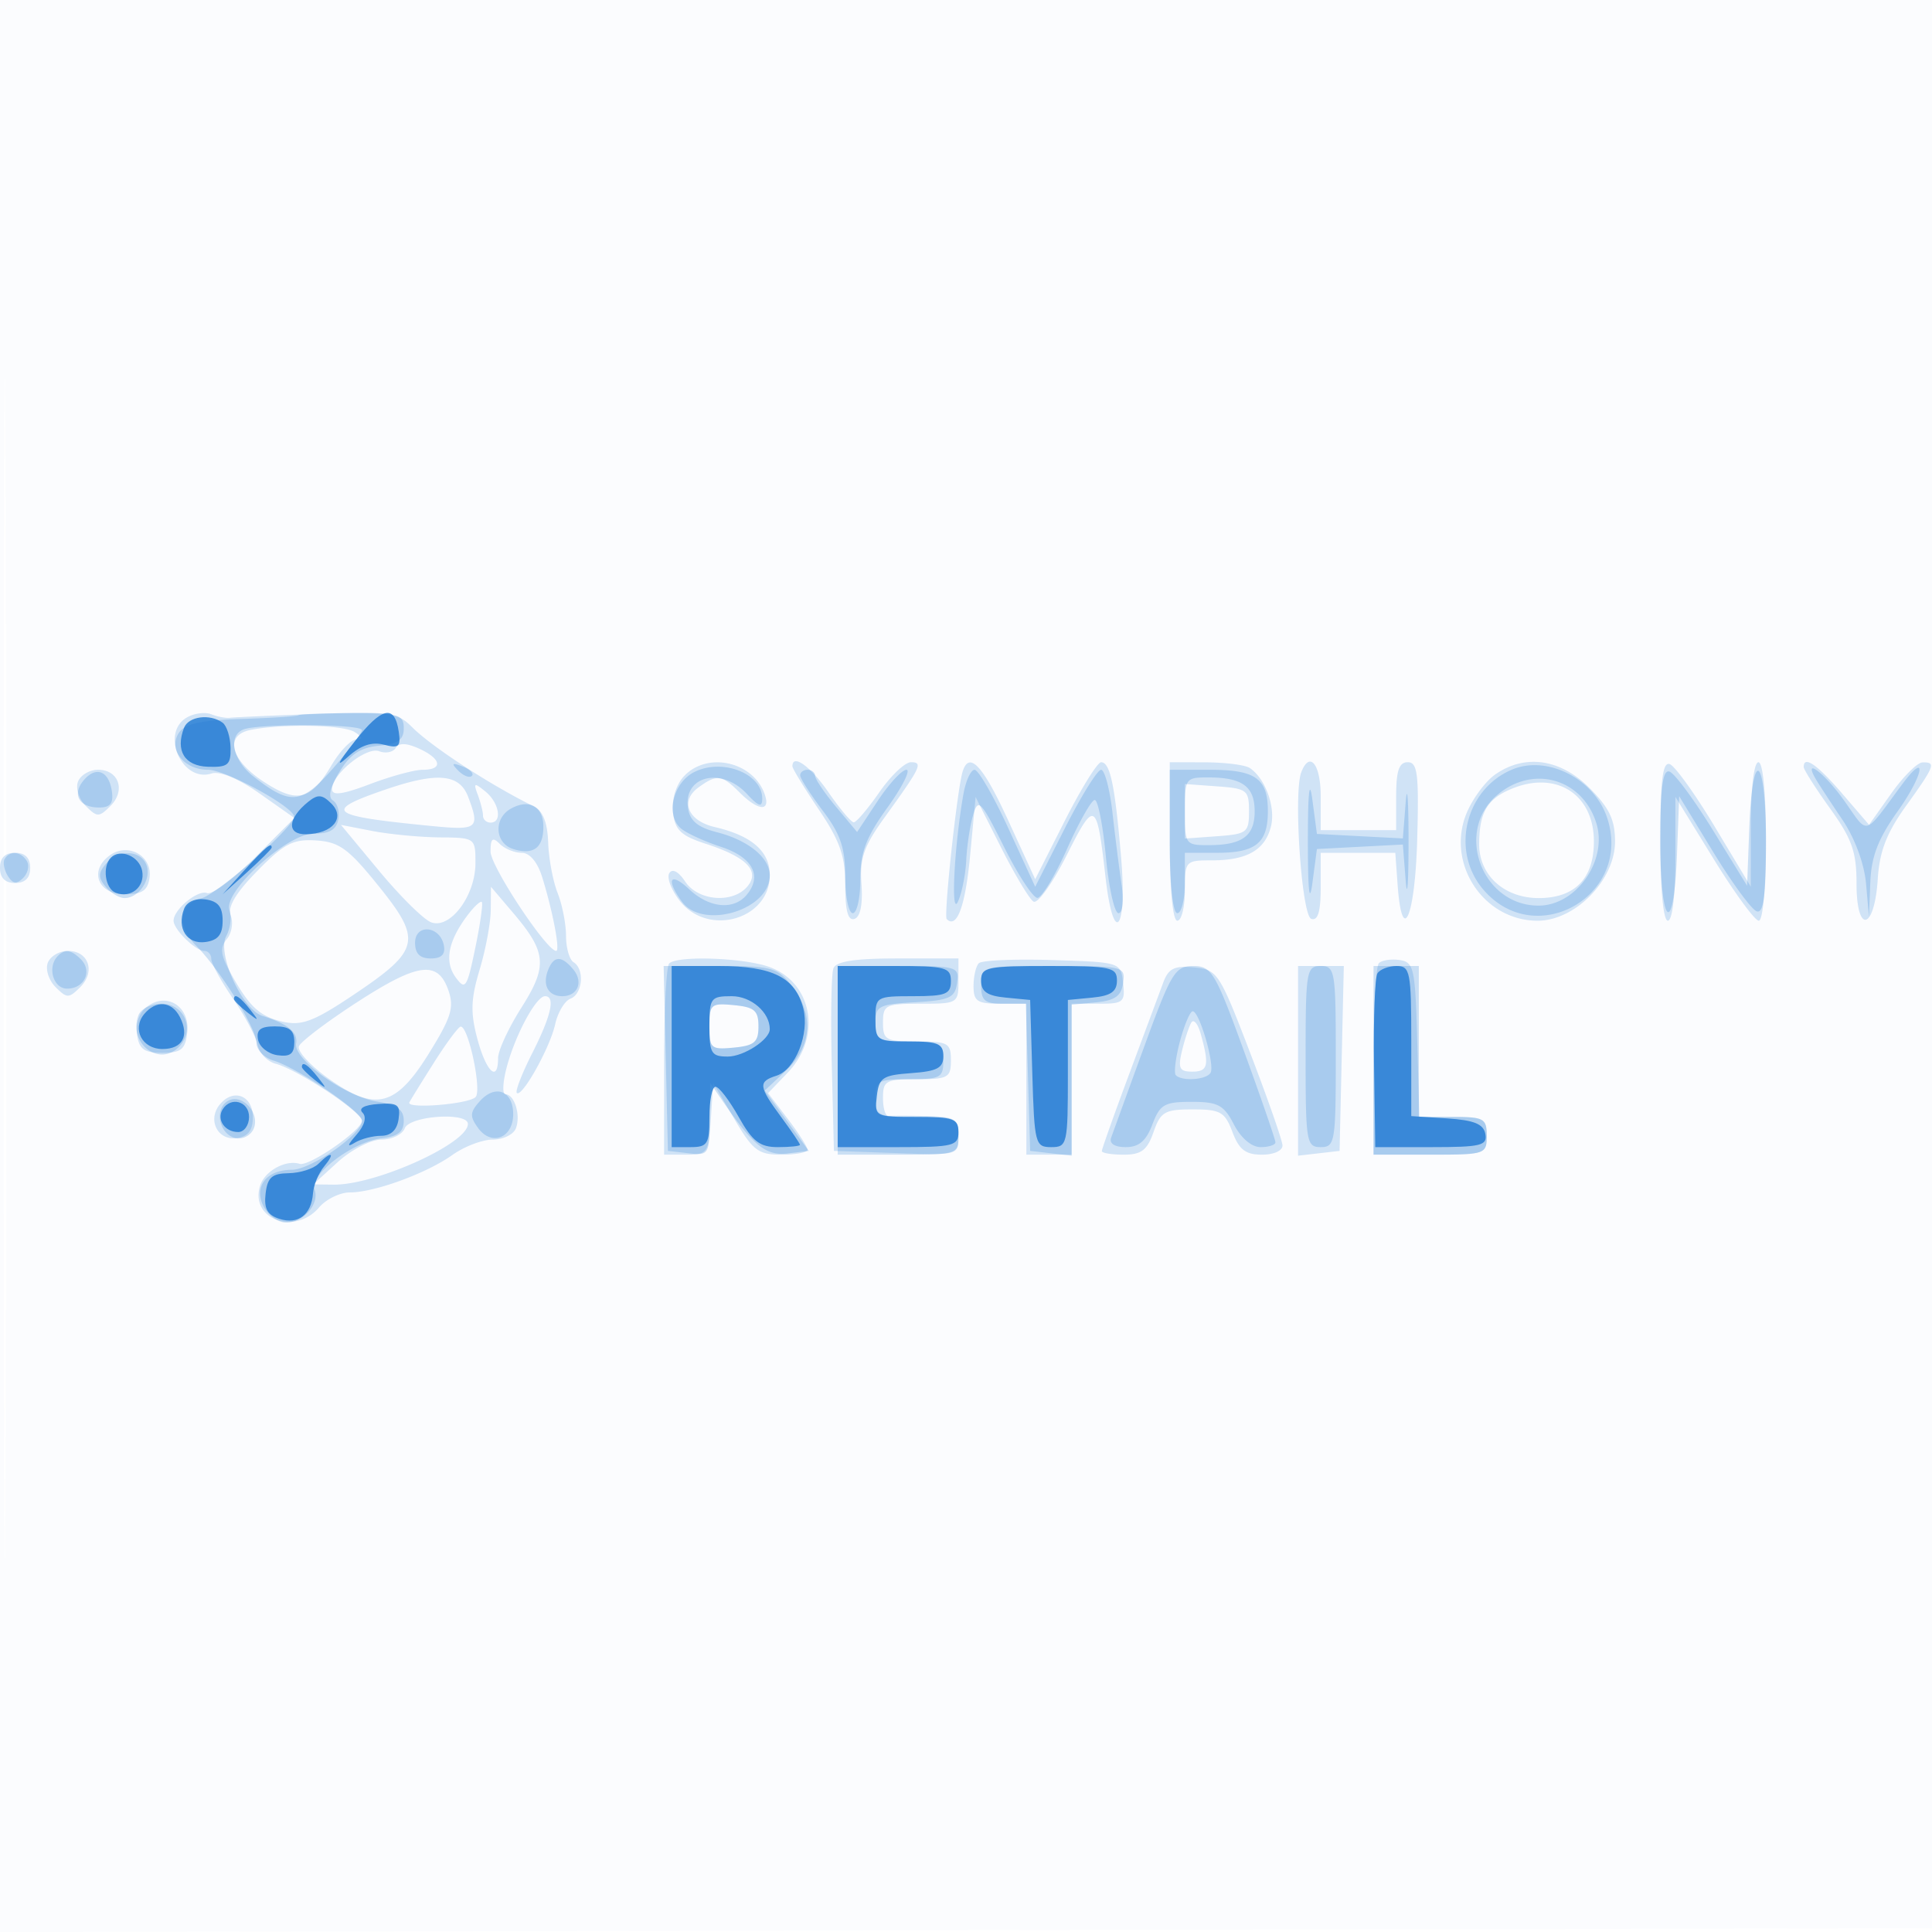
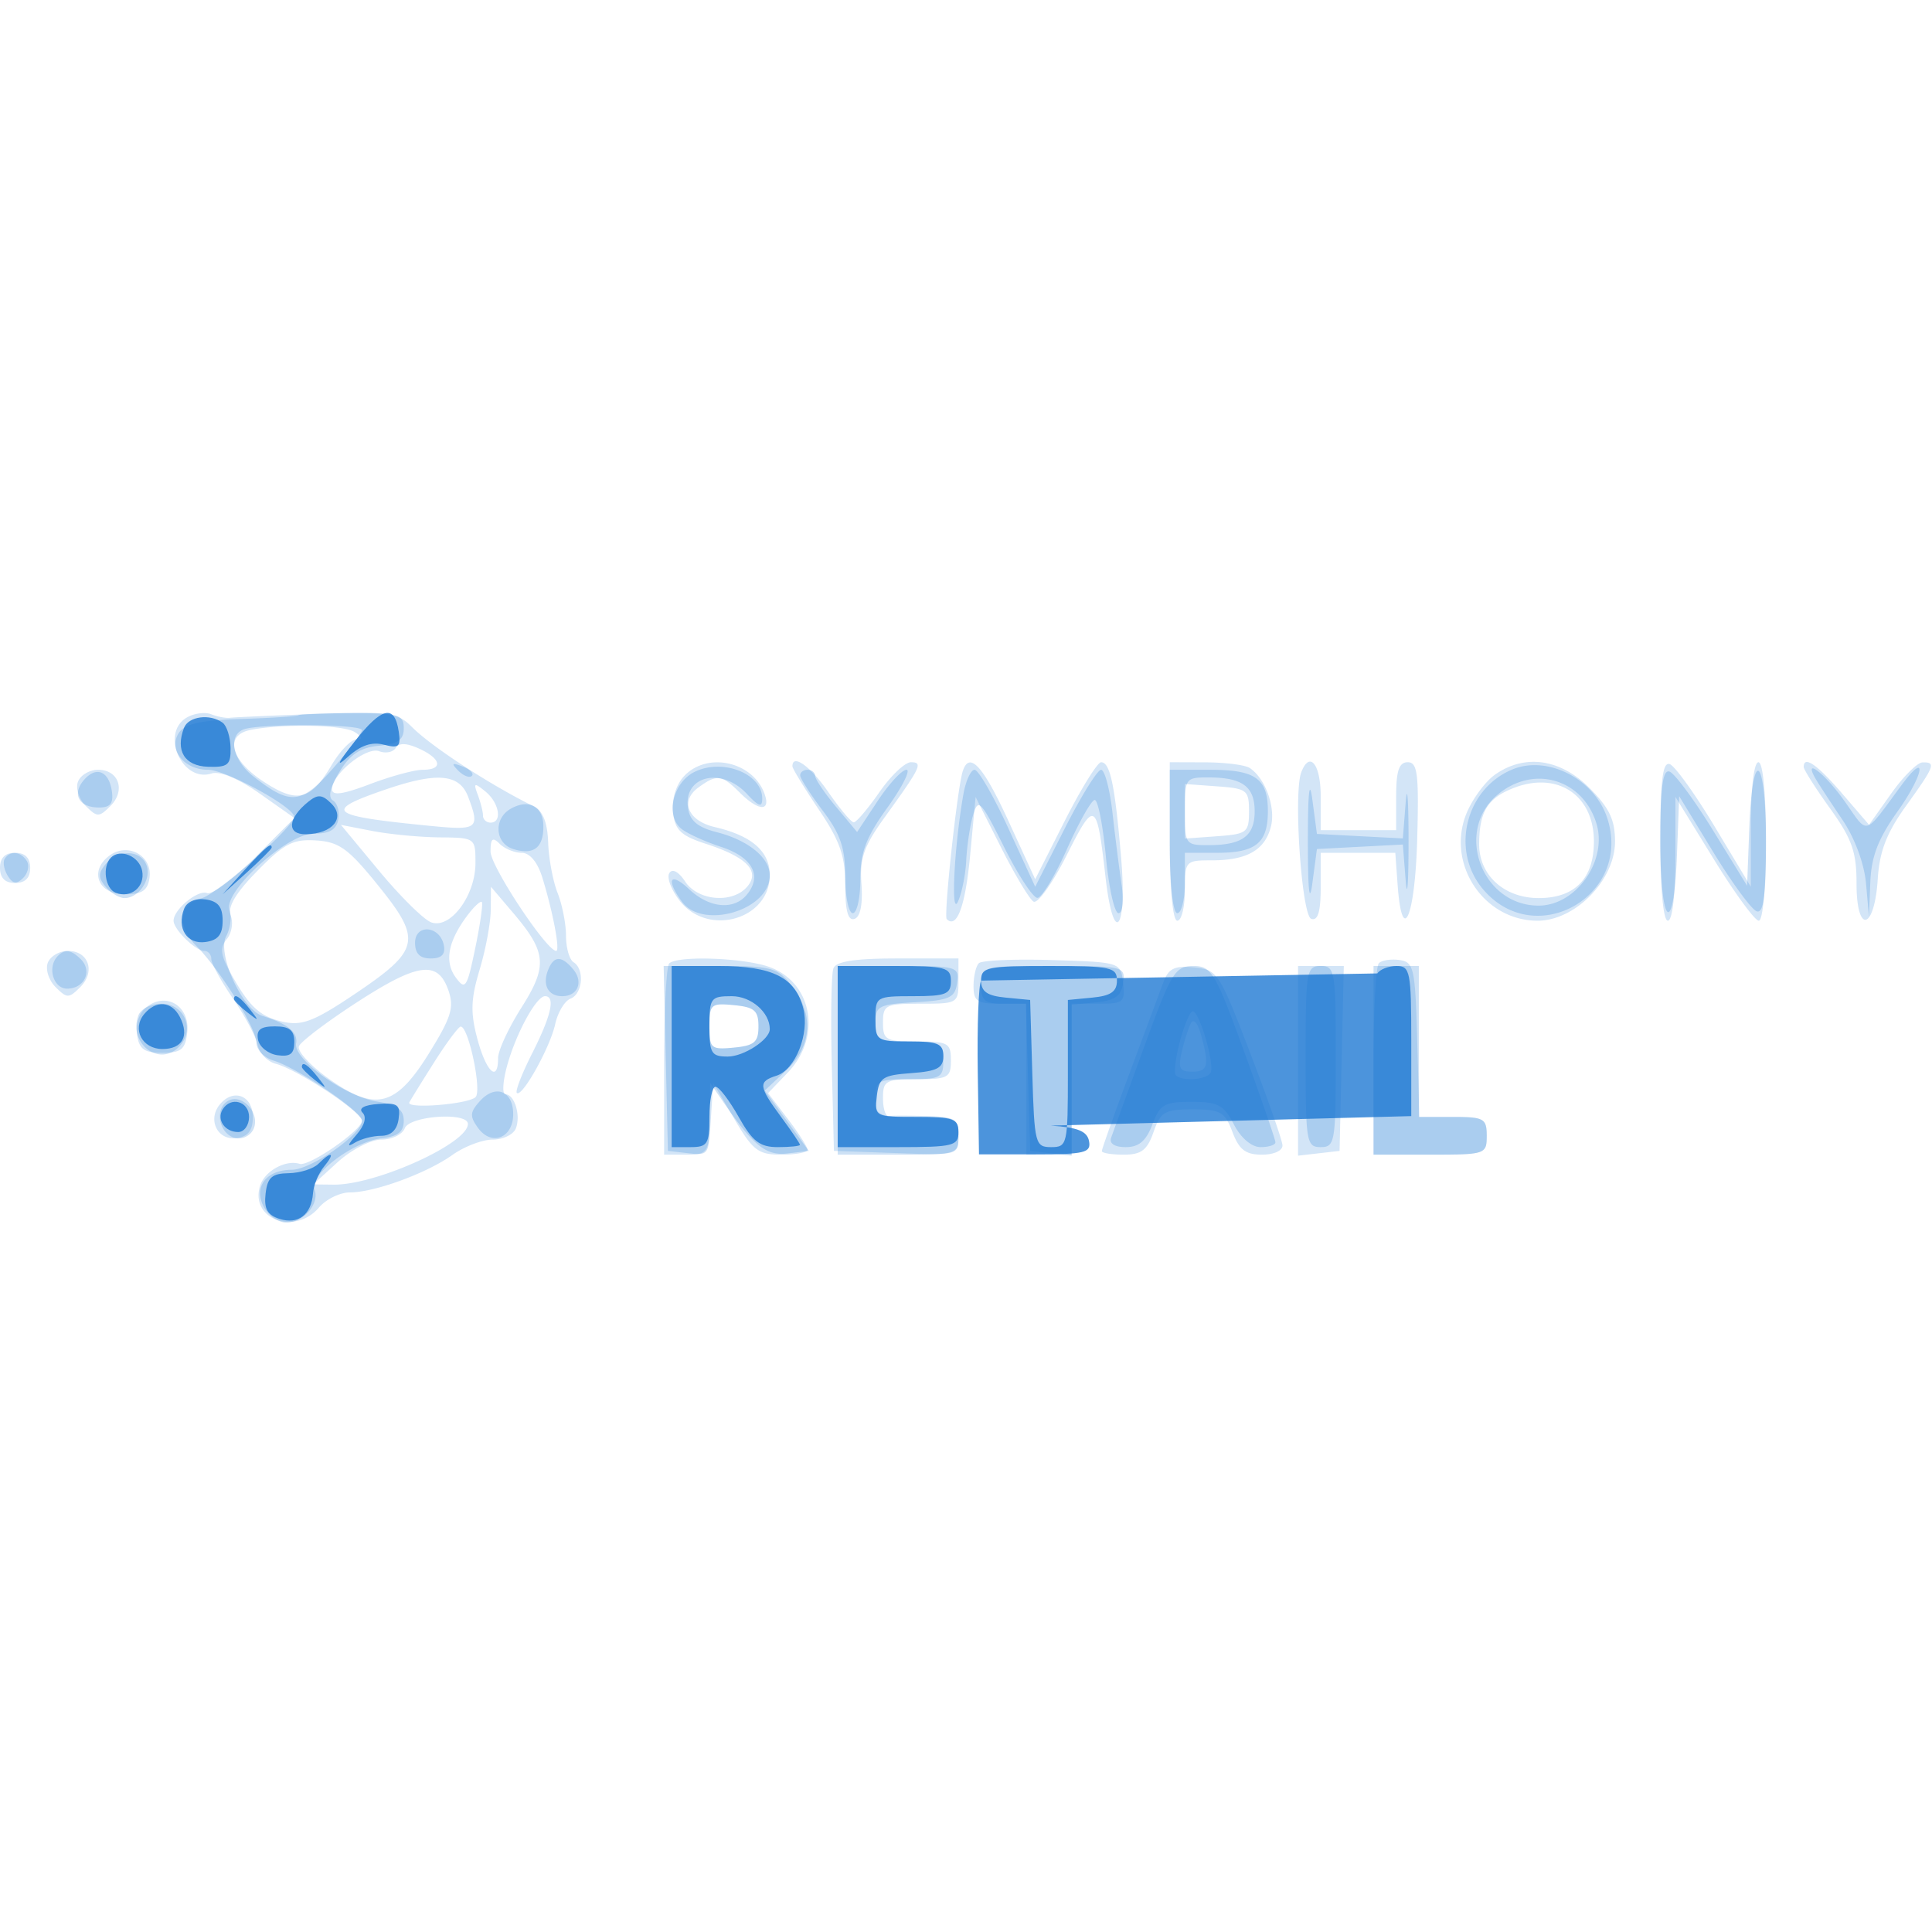
<svg xmlns="http://www.w3.org/2000/svg" width="256" height="256">
-   <path fill-opacity=".016" d="M0 128.004v128.004l128.25-.254 128.25-.254.254-127.75L257.008 0H0v128.004m.485.496c0 70.4.119 99.053.265 63.672.146-35.38.146-92.98 0-128C.604 29.153.485 58.1.485 128.5" fill="#1976D2" fill-rule="evenodd" />
  <path fill-opacity=".191" d="M24.75 95.077c-3.538 2.068-.634 8.656 3.269 7.417 1.125-.357 3.546.65 6.4 2.662l4.592 3.237-5.194 5.2c-2.857 2.859-5.726 4.995-6.377 4.746C26.207 117.866 23 120.51 23 122c0 1.146 2.905 4 4.071 4 .511 0 .929.481.929 1.07 0 .588 1.296 2.953 2.879 5.255 1.584 2.302 3.049 5.063 3.256 6.136.206 1.073 1.289 2.196 2.405 2.495 2.937.787 11.382 6.367 11.417 7.544.036 1.234-7.002 6.108-8.255 5.715-1.85-.578-4.619.947-5.233 2.884-1.408 4.435 4.579 6.661 7.799 2.901.942-1.1 2.785-2 4.096-2 3.256 0 10.164-2.528 13.606-4.979 1.562-1.112 3.959-2.021 5.327-2.021 1.369 0 2.748-.675 3.065-1.5.663-1.729-.192-4.5-1.388-4.5-.447 0-.352-1.687.212-3.75 1.17-4.286 3.87-9.25 5.03-9.25 1.405 0 .832 2.567-1.682 7.531-1.356 2.679-2.28 5.056-2.054 5.283.673.672 4.402-6 5.081-9.091.345-1.572 1.26-3.101 2.033-3.398 1.616-.62 1.892-3.906.406-4.825-.55-.34-1-1.912-1-3.494 0-1.582-.503-4.143-1.117-5.691-.615-1.548-1.178-4.566-1.25-6.706-.09-2.619-.705-4.173-1.883-4.75-5.721-2.807-13.518-7.88-16.137-10.501-1.973-1.973-2.968-2.112-12.627-1.76-5.767.209-10.936.439-11.486.51-.55.072-1.675-.136-2.5-.462s-2.288-.132-3.25.431m8.5 1.629c-3.527.679-2.768 3.923 1.593 6.809 4.522 2.992 6.316 2.576 9.077-2.104 1.107-1.876 2.59-3.418 3.296-3.426.901-.011.836-.305-.216-.985-1.486-.96-9.412-1.13-13.75-.294m19.185 2.4c-.351.567-1.337.762-2.192.434-1.695-.651-6.243 3.02-6.243 5.038 0 .883 1.412.693 5.011-.674 2.756-1.047 5.906-1.904 7-1.904 2.74 0 2.494-1.449-.475-2.802-1.674-.762-2.669-.792-3.101-.092m38.145 3.806c-1.023 1.13-1.597 3.071-1.405 4.75.266 2.319 1.056 3.075 4.325 4.137 5.44 1.766 7.241 3.603 5.542 5.651-1.912 2.303-6.533 1.949-8.248-.633-.888-1.337-1.705-1.771-2.108-1.118-.362.586.268 2.244 1.4 3.683 3.765 4.786 11.914 2.45 11.914-3.416 0-3.156-2.378-5.235-7.293-6.377-3.55-.825-4.637-3.436-2.178-5.234 2.456-1.796 3.107-1.719 5.471.645 2.467 2.467 4.143 2.593 3.329.25-1.521-4.374-7.692-5.717-10.749-2.338m14.42-1.373c0 .297 1.575 2.879 3.5 5.737 2.804 4.163 3.5 6.162 3.5 10.044 0 3.38.371 4.723 1.225 4.438.775-.258 1.114-1.945.923-4.594-.249-3.446.301-5.023 3.116-8.925 4.779-6.627 5.07-7.239 3.431-7.239-.783 0-2.67 1.8-4.195 4-1.525 2.2-3.048 3.983-3.386 3.962-.338-.021-1.847-1.821-3.354-4-2.37-3.426-4.76-5.144-4.76-3.423m22.551.711c-.72 2.332-2.528 19.107-2.105 19.53 1.348 1.347 2.472-1.724 3.106-8.486l.72-7.693 3.341 6.626c1.837 3.644 3.786 6.902 4.331 7.238.544.337 2.52-2.423 4.39-6.133 3.747-7.432 3.995-7.292 5.156 2.918 1.058 9.306 2.883 7.104 2.071-2.5-.819-9.7-1.455-12.75-2.657-12.75-.484 0-2.647 3.487-4.808 7.75l-3.927 7.75-3.559-7.75c-3.376-7.35-5.194-9.301-6.059-6.5M155 111.5c0 6.333.397 10.5 1 10.5.55 0 1-1.8 1-4 0-3.919.072-4 3.566-4 4.675 0 7.058-1.366 7.843-4.494.64-2.551-.742-6.361-2.809-7.741-.605-.404-3.237-.741-5.85-.75L155 101v10.5m17.427-9.171c-1.058 2.757.049 19.002 1.323 19.424.878.291 1.25-.949 1.25-4.17V113h9.885l.308 4.25c.596 8.249 2.306 4.293 2.592-6 .241-8.672.049-10.25-1.25-10.25-1.153 0-1.535 1.121-1.535 4.5v4.5h-10v-4.5c0-4.258-1.463-6.062-2.573-3.171m25.69.302c-1.281.897-2.978 3.185-3.772 5.085-2.787 6.671 2.218 14.284 9.39 14.284 4.994 0 10.265-5.392 10.265-10.5 0-2.875-.759-4.459-3.4-7.1-3.864-3.864-8.545-4.528-12.483-1.769M220 111.417c0 6.389.396 10.583 1 10.583.585 0 1-3.403 1-8.208v-8.208l5.051 8.208c2.779 4.514 5.479 8.208 6 8.208.538 0 .949-4.546.949-10.5 0-6.333-.397-10.5-1-10.5-.586 0-1.001 3.419-1.003 8.25l-.003 8.25-4.757-7.92c-2.616-4.356-5.315-8.106-5.997-8.333-.935-.312-1.24 2.192-1.24 10.17m19-9.786c0 .346 1.575 2.822 3.5 5.502 2.902 4.039 3.5 5.74 3.5 9.953 0 6.747 2.375 6.213 2.814-.633.235-3.662 1.177-6.094 3.75-9.675 3.809-5.301 3.993-5.788 2.186-5.757-.687.012-2.564 1.878-4.17 4.147l-2.92 4.124-3.58-4.161c-3.303-3.84-5.08-5.064-5.08-3.5m-228.668 1.947c-.333.867.131 2.314 1.031 3.214 1.516 1.515 1.758 1.515 3.274 0C16.681 104.747 15.743 102 13 102c-1.135 0-2.335.71-2.668 1.578M51 104.644c-8.308 2.859-7.516 3.468 6.25 4.812 6.062.592 6.38.332 4.775-3.891-1.157-3.042-4.137-3.291-11.025-.921m149.234-.1c-3.197 1.344-4.234 3.144-4.234 7.349 0 4.095 3.341 7.107 7.884 7.107 4.795 0 7.316-2.585 7.316-7.5 0-6.275-5.017-9.458-10.966-6.956m-136.921.788c.378 1.007.687 2.245.687 2.75 0 .505.45.918 1 .918 1.595 0 1.157-2.627-.687-4.128-1.485-1.208-1.605-1.153-1 .46M157 107.5v3.615l4.25-.308c3.987-.288 4.25-.492 4.25-3.307s-.263-3.019-4.25-3.307l-4.25-.308v3.615m-106.764 7.901c2.782 3.354 5.875 6.416 6.874 6.803 2.521.977 5.89-3.507 5.89-7.839 0-3.342-.033-3.365-4.75-3.409-2.612-.024-6.623-.406-8.911-.849l-4.161-.806 5.058 6.1m-16.128-.011c-2.882 2.937-3.979 4.783-3.532 5.947.356.929.119 2.325-.527 3.104-.91 1.097-.828 2.05.368 4.237 2.571 4.703 3.976 6.03 7.116 6.719 2.48.545 4.116-.086 9.376-3.618 8.758-5.881 9.054-7.183 3.262-14.373-3.992-4.954-5.216-5.848-8.284-6.044-3.061-.196-4.226.408-7.779 4.028M65 112.843C65 114.779 72.42 126 73.7 126c.546 0-.439-5.195-1.849-9.75-.625-2.019-1.658-3.25-2.729-3.25-.947 0-2.262-.54-2.922-1.2-.933-.933-1.2-.702-1.2 1.043m-50.471.512c-2.765 2.022-1.561 5.145 1.985 5.145 2.308 0 3.057-.496 3.297-2.182.415-2.915-2.846-4.744-5.282-2.963M0 115c0 1.333.667 2 2 2s2-.667 2-2-.667-2-2-2-2 .667-2 2m65.027 5.591c-.015 1.7-.68 5.262-1.479 7.915-1.166 3.876-1.224 5.678-.293 9.159 1.175 4.39 2.745 5.838 2.745 2.531 0-.993 1.382-3.984 3.071-6.648 3.515-5.542 3.364-7.355-1.045-12.548l-2.972-3.5-.027 3.091m-3.132.757c-2.533 3.395-3.031 6.084-1.513 8.16 1.274 1.742 1.492 1.414 2.592-3.882.66-3.182 1.049-5.93.863-6.107-.185-.178-1.059.645-1.942 1.829m-55.563 6.23c-.333.867.131 2.314 1.031 3.214 1.516 1.515 1.758 1.515 3.274 0C12.681 128.747 11.743 126 9 126c-1.135 0-2.335.71-2.668 1.578m82.335.089c-.367.366-.667 6.216-.667 13V153h2.945c2.804 0 2.96-.228 3.25-4.75l.305-4.75 2.792 4.75c2.476 4.213 3.184 4.75 6.25 4.75 1.902 0 3.458-.295 3.458-.656 0-.36-1.175-2.196-2.611-4.079l-2.612-3.423 2.612-2.726c4.56-4.759 3.259-11.997-2.517-14.011-3.475-1.211-12.145-1.499-13.205-.438m21.767.644c-.277.721-.375 6.459-.219 12.75l.285 11.439 8.25.29c8.245.291 8.25.289 8.25-2.25 0-2.303-.396-2.551-4.25-2.658-2.338-.066-4.588-.066-5 0-.412.065-.75-1.007-.75-2.382 0-2.296.367-2.5 4.5-2.5s4.5-.204 4.5-2.5-.367-2.5-4.5-2.5-4.5-.204-4.5-2.5c0-2.333.333-2.5 5-2.5 4.889 0 5-.067 5-3v-3h-8.031c-5.703 0-8.178.38-8.535 1.311m19.268-.679c-.386.386-.702 1.751-.702 3.035 0 2 .5 2.333 3.5 2.333h3.5v20h6v-20h3.566c3.301 0 3.543-.205 3.25-2.75-.316-2.75-.317-2.75-9.364-3.035-4.977-.157-9.365.031-9.75.417m53.007-.008c-.39.39-.709 6.259-.709 13.043V153h7.5c7.333 0 7.5-.056 7.5-2.5 0-2.293-.369-2.5-4.465-2.5h-4.465l-.285-10.25c-.263-9.447-.445-10.273-2.326-10.542-1.123-.161-2.36.027-2.75.416m-135.428 5.195c-3.97 2.574-7.424 5.192-7.674 5.816-.251.624 1.464 2.513 3.811 4.198 6.292 4.519 8.996 3.868 13.401-3.228 2.982-4.805 3.387-6.119 2.588-8.4-1.397-3.989-4.026-3.639-12.126 1.614m106.859-2.632a20773.9 20773.9 0 0 1-4.499 12.086c-2.003 5.376-3.641 9.988-3.641 10.25 0 .263 1.306.477 2.902.477 2.326 0 3.11-.596 3.948-3 .935-2.682 1.485-3 5.185-3 3.68 0 4.264.332 5.271 3 .884 2.343 1.742 3 3.913 3 1.594 0 2.752-.534 2.714-1.25-.037-.687-1.964-6.2-4.284-12.25-4.075-10.63-4.325-11.011-7.434-11.313-2.599-.254-3.381.13-4.075 2M172 140.566v12.567l2.75-.317 2.75-.316.281-12.25.281-12.25H172v12.566m-152.457-7.221c-1.05.768-1.597 2.23-1.388 3.711.278 1.972.924 2.444 3.345 2.444 2.511 0 3.051-.437 3.31-2.683.393-3.398-2.637-5.396-5.267-3.472M94 136c0 2.925.209 3.107 3.25 2.813 2.716-.262 3.25-.723 3.25-2.813 0-2.09-.534-2.551-3.25-2.813-3.041-.294-3.25-.112-3.25 2.813m63.846-.49c-.313.545-.865 2.228-1.227 3.74-.552 2.309-.333 2.75 1.362 2.75 2.102 0 2.287-.82 1.127-4.99-.382-1.369-.949-2.044-1.262-1.5m-100.333 5.272c-1.643 2.595-3.116 4.973-3.272 5.285-.46.914 7.841.252 8.777-.7.854-.868-.949-9.395-1.975-9.335-.298.017-1.887 2.154-3.53 4.75m-28.372 5.548c-1.699 2.048-.305 4.836 2.236 4.473 1.514-.216 2.123-1.017 2.123-2.789 0-2.853-2.566-3.844-4.359-1.684m24.497 3.17c-.316.825-1.707 1.5-3.091 1.5-1.39 0-3.977 1.329-5.781 2.971l-3.266 2.97 2.715.03c5.575.06 17.785-5.459 17.785-8.039 0-1.615-7.725-1.09-8.362.568" fill="#1976D2" fill-rule="evenodd" />
  <path fill-opacity=".217" d="M39.577 94.765c-.151.146-3.557.371-7.569.5-5.542.179-7.546.635-8.343 1.901-1.383 2.196.743 4.834 3.896 4.834 2.344 0 11.349 4.902 11.407 6.21.059 1.307-10.146 10.283-12.315 10.834-2.951.749-3.256 3.654-.659 6.272 3.172 3.197 7.967 10.921 7.988 12.867.01.925 1.031 1.985 2.268 2.354 3.134.936 11.693 6.749 11.724 7.963.045 1.74-6.764 6.5-9.298 6.5-3.408 0-5.127 2.288-3.71 4.936.607 1.135 1.933 2.064 2.947 2.064 2.331 0 4.483-2.527 3.758-4.414-.728-1.899 5.098-6.319 8.903-6.753 2.139-.243 2.926-.866 2.926-2.316 0-1.499-.872-2.125-3.573-2.564-4.254-.691-11.065-5.596-10.691-7.7.261-1.472-1.14-2.619-4.441-3.632-2.685-.824-6.071-8.236-4.826-10.563.563-1.052.761-2.599.439-3.437-.923-2.407 7.691-10.229 11.199-10.169 2.001.034 2.949-.506 3.214-1.832.207-1.034-.104-2.177-.69-2.539-.705-.436-.418-1.724.846-3.802 1.418-2.333 2.764-3.226 5.217-3.461 2.533-.244 3.306-.785 3.306-2.318 0-1.805-.667-2-6.825-2-3.753 0-6.947.119-7.098.265m-7.327 1.897c-2.092.844-1.4 4.075 1.332 6.224 4.905 3.858 6.337 3.718 10.505-1.028 2.105-2.397 3.847-4.696 3.87-5.108.047-.823-13.695-.899-15.707-.088m28.483 5.462c.679.684 1.486.991 1.793.683.308-.308-.247-.867-1.233-1.243-1.425-.542-1.54-.428-.56.56m31.267.171c-2.844 1.424-3.85 5.754-1.743 7.503.747.62 3.126 1.707 5.287 2.415 4.16 1.363 5.492 3.833 3.416 6.335-1.737 2.093-4.975 1.787-7.646-.722-2.524-2.372-3.13-1.325-.956 1.65C93.116 123.246 102 120.594 102 116c0-2.338-2.841-4.661-7-5.724-2.567-.656-3.59-1.515-3.837-3.222-.619-4.264 4.436-5.474 7.798-1.865 1.586 1.702 2.039 1.84 2.039.622 0-3.317-5.278-5.379-9-3.516m108.388-.336c-6.203 2.569-8.209 10.723-3.899 15.846 6.935 8.241 19.861.845 16.471-9.426-1.711-5.185-7.911-8.351-12.572-6.42m-189.324 1.464c-1.552 1.87-.567 3.577 2.065 3.577 1.495 0 1.928-.557 1.691-2.172-.4-2.713-2.132-3.362-3.756-1.405m94.964-.673c.015.412 1.365 2.518 3 4.678 2.342 3.096 2.972 4.95 2.972 8.75 0 2.652.45 4.822 1 4.822s1-2.024 1-4.498c0-3.568.743-5.531 3.594-9.5 1.976-2.751 3.108-5.002 2.514-5.002-.594 0-2.308 1.856-3.809 4.124l-2.729 4.124-2.785-3.336c-1.532-1.835-2.785-3.691-2.785-4.124 0-.434-.45-.788-1-.788s-.987.338-.972.75m21.623 2.5c-1.207 6.87-1.692 16.285-.733 14.25.518-1.1 1.018-3.575 1.111-5.5.094-1.925.502-4.625.908-6 .676-2.294 1.014-1.945 4.114 4.25 1.858 3.713 3.844 6.738 4.414 6.723.569-.015 2.336-2.94 3.927-6.5 1.59-3.56 3.239-6.473 3.664-6.473.425 0 1.09 3.375 1.476 7.5.387 4.125 1.14 7.5 1.673 7.5.554 0 .731-1.609.412-3.75-.307-2.062-.849-6.338-1.203-9.5-.354-3.162-1.037-5.75-1.517-5.75s-2.64 3.487-4.801 7.75l-3.927 7.75-3.559-7.75c-1.958-4.263-3.971-7.75-4.473-7.75-.503 0-1.171 1.463-1.486 3.25M155 111.5c0 5.667.404 9.5 1 9.5.55 0 1-1.8 1-4v-4h4.3c5.103 0 6.7-1.311 6.7-5.5 0-4.35-1.61-5.5-7.7-5.5H155v9.5m18.3 0c0 6.554.207 8.449.6 5.5l.6-4.5 5.693-.298 5.693-.298.377 4.798c.207 2.639.377.298.377-5.202s-.17-7.841-.377-5.202l-.377 4.798-5.693-.298-5.693-.298-.6-4.5c-.393-2.949-.6-1.054-.6 5.5m46.7-.083c0 11.49 1.788 12.975 2.208 1.833l.292-7.75 4.528 7.426c2.491 4.084 5.078 7.609 5.75 7.833.906.302 1.222-2.072 1.222-9.176 0-11.452-1.786-12.99-2.208-1.9l-.292 7.682-4.531-7.36c-2.493-4.047-5.08-7.542-5.75-7.765-.902-.301-1.219 2.086-1.219 9.177m20.611-8.167c.401.688 1.973 3.088 3.494 5.335 1.661 2.454 2.92 5.847 3.155 8.5l.391 4.415.174-4.574c.132-3.438 1.036-5.785 3.642-9.45 3.486-4.904 3.973-8.14.522-3.474-5.119 6.921-4.356 6.704-7.576 2.156-2.624-3.707-5.592-5.977-3.802-2.908M157 107.5c0 4.413.063 4.5 3.25 4.485 4.383-.021 6-1.23 6-4.485 0-3.255-1.617-4.464-6-4.485-3.187-.015-3.25.072-3.25 4.485m41.356-2.13c-5.649 4.859-1.968 14.63 5.511 14.63 5.009 0 9.212-6.026 7.645-10.962-1.875-5.906-8.429-7.734-13.156-3.668M67.69 107.154c-2.314 1.295-2.129 4.572.301 5.343 2.675.849 4.009-.132 4.009-2.949 0-2.704-1.885-3.751-4.31-2.394M.625 113.798c-.271.439-.091 1.447.399 2.241.675 1.092 1.175 1.162 2.047.29.635-.635.852-1.644.483-2.242-.79-1.278-2.23-1.42-2.929-.289M14 114.5c-.993 1.197-.993 1.803 0 3 .685.825 1.81 1.5 2.5 1.5 1.915 0 3.611-2.548 2.91-4.373-.782-2.04-3.765-2.109-5.41-.127m41 10.427c0 1.431.642 2.073 2.073 2.073s1.97-.539 1.739-1.739c-.502-2.606-3.812-2.897-3.812-.334m-47.333 1.74C6.224 128.11 7.042 131 8.893 131c2.286 0 3.383-2.324 1.829-3.878-1.284-1.284-2.104-1.406-3.055-.455m64.937 1.923c-.751 1.957.057 3.41 1.896 3.41 2.058 0 2.838-1.888 1.464-3.544-1.565-1.885-2.601-1.843-3.36.134m15.615 11.66.281 12.25 2.75.316c2.657.306 2.752.154 2.802-4.5l.053-4.816 1.697 2.467c4.034 5.863 5.715 7.213 8.556 6.871l2.809-.338-2.915-4-2.915-4 2.831-2.651c3.435-3.216 3.722-7.448.759-11.214-1.908-2.426-2.664-2.635-9.53-2.635h-7.459l.281 12.25m22.781.25V153h8c7.867 0 8-.042 8-2.5 0-2.364-.3-2.5-5.5-2.5s-5.5-.136-5.5-2.5c0-2.296.367-2.5 4.5-2.5s4.5-.204 4.5-2.5-.367-2.5-4.5-2.5c-4.108 0-4.5-.213-4.5-2.448 0-2.248.429-2.472 5.25-2.75 4.574-.263 5.291-.592 5.57-2.552.308-2.174.046-2.25-7.75-2.25H111v12.5m19-10c0 2.104.469 2.5 2.964 2.5h2.964l.286 9.75.286 9.75 2.75.316 2.75.317v-20.006l3.25-.314c2.491-.24 3.325-.838 3.57-2.563.312-2.199.102-2.25-9.25-2.25-9.541 0-9.57.007-9.57 2.5m21.588 8.256a4676.573 4676.573 0 0 0-4.357 11.994c-.276.775.462 1.25 1.943 1.25 1.735 0 2.697-.82 3.52-3 1.002-2.655 1.599-3 5.193-3 3.501 0 4.276.414 5.613 3 .929 1.796 2.343 3 3.526 3 1.086 0 1.974-.288 1.974-.639 0-.351-1.861-5.751-4.136-12-3.835-10.534-4.326-11.361-6.75-11.355-2.413.005-2.916.834-6.526 10.75M173 140c0 11.333.111 12 2 12s2-.667 2-12-.111-12-2-12-2 .667-2 12m9 .5V153h7.5c7.333 0 7.5-.056 7.5-2.5 0-2.296-.367-2.5-4.5-2.5H188v-20h-6v12.5m-163.638-6c-1.41 3.672 2.651 6.916 5.318 4.248 2.223-2.223.826-5.748-2.279-5.748-1.355 0-2.723.675-3.039 1.5M94 136c0 2.925.209 3.107 3.25 2.813 2.716-.262 3.25-.723 3.25-2.813 0-2.09-.534-2.551-3.25-2.813-3.041-.294-3.25-.112-3.25 2.813m62.351 1.978c-.584 2.188-.827 4.213-.54 4.5.826.825 4.018.607 4.587-.313.614-.994-1.458-8.165-2.359-8.165-.344 0-1.104 1.79-1.688 3.978m-92.749 7.909c-1.347 1.489-1.383 2.03-.239 3.595 1.782 2.436 4.637 1.301 4.637-1.844 0-3.09-2.342-4.022-4.398-1.751m-33.45.019c-1.818 1.124-1.055 4.489 1.113 4.906.957.185 2.026-.407 2.375-1.316.818-2.132-1.683-4.706-3.488-3.59" fill="#1976D2" fill-rule="evenodd" />
-   <path fill-opacity=".774" d="M47.01 98.228c-2.29 2.912-2.58 3.567-.908 2.057 1.691-1.527 3.169-2.027 4.763-1.61 1.977.517 2.262.271 1.973-1.707-.539-3.687-2.223-3.323-5.828 1.26m-22.626-1.786c-1.168 3.043.073 5.056 3.179 5.158 2.641.087 3.03-.239 2.987-2.5-.028-1.43-.5-2.931-1.05-3.335-1.673-1.229-4.53-.851-5.116.677m16.46 9.798c-2.749 2.213-2.89 4.355-.284 4.305 3.508-.067 5.243-2.17 3.352-4.062-1.223-1.222-1.795-1.267-3.068-.243m-8.407 9.01L29.5 118.5l3.25-2.937c1.788-1.615 3.25-3.078 3.25-3.25 0-.773-.825-.092-3.563 2.937m-17.736-1.618c-1.182 1.182-.779 4.124.64 4.668 2.015.774 3.903-.796 3.496-2.908-.371-1.926-2.895-3-4.136-1.76m9.688 6.798c-.996 2.595.399 4.739 2.857 4.39 1.652-.235 2.254-.987 2.254-2.82 0-1.833-.602-2.585-2.254-2.82-1.353-.192-2.496.308-2.857 1.25M89 140v12h2.5c2.25 0 2.5-.4 2.5-4 0-2.2.367-4 .816-4 .449 0 1.827 1.8 3.064 4 1.825 3.248 2.8 4 5.184 4 1.615 0 2.936-.138 2.936-.306 0-.168-1.125-1.83-2.5-3.694-2.999-4.065-3.068-4.685-.608-5.466 2.497-.792 4.394-5.547 3.551-8.904-1.028-4.098-4.067-5.63-11.166-5.63H89v12m22 0v12h8c7.333 0 8-.167 8-2 0-1.76-.667-2-5.566-2-5.483 0-5.562-.041-5.25-2.75.283-2.461.763-2.782 4.566-3.057 3.436-.249 4.25-.68 4.25-2.25 0-1.636-.711-1.943-4.5-1.943-4.333 0-4.5-.111-4.5-3 0-2.933.111-3 5-3 4.333 0 5-.267 5-2 0-1.822-.667-2-7.5-2H111v12m19-10.063c0 1.454.81 2.014 3.25 2.25l3.25.313.286 9.75c.274 9.311.386 9.75 2.5 9.751 2.134.002 2.214-.351 2.214-9.75V132.5l3.25-.313c2.44-.236 3.25-.796 3.25-2.25 0-1.772-.765-1.937-9-1.937s-9 .165-9 1.937m52.511-.955c-.333.539-.533 5.939-.443 12l.164 11.018h7.457c6.562 0 7.418-.21 7.125-1.75-.25-1.319-1.501-1.825-5.073-2.055L187 147.89v-9.945c0-9.178-.15-9.945-1.941-9.945-1.068 0-2.214.442-2.548.982M31 132.378c0 .207.788.995 1.75 1.75 1.586 1.243 1.621 1.208.378-.378-1.307-1.666-2.128-2.195-2.128-1.372M94 136c0 3.569.262 4 2.429 4 2.13 0 5.571-2.247 5.571-3.637 0-2.223-2.47-4.363-5.035-4.363-2.792 0-2.965.233-2.965 4m-74.895-1.627c-1.649 1.988-.27 4.627 2.419 4.627 2.663 0 3.602-1.73 2.306-4.25-1.079-2.098-3.159-2.264-4.725-.377m15.082 3.377c.183.963 1.341 1.894 2.573 2.07 1.701.242 2.24-.179 2.24-1.75 0-1.557-.638-2.07-2.573-2.07-1.912 0-2.488.45-2.24 1.75M40 141.378c0 .207.788.995 1.75 1.75 1.586 1.243 1.621 1.208.378-.378-1.307-1.666-2.128-2.195-2.128-1.372M29.5 147c-.837 1.354.292 3 2.059 3 .793 0 1.441-.9 1.441-2 0-2.07-2.413-2.76-3.5-1m18.54.436c.578.58.272 1.693-.804 2.922-1.222 1.398-1.292 1.713-.236 1.064.825-.507 2.4-.922 3.5-.922 1.303 0 2.11-.772 2.315-2.215.271-1.903-.109-2.184-2.697-2-1.868.133-2.657.57-2.078 1.151m-5.845 6.769c-.663.663-2.441 1.226-3.95 1.25-2.215.036-2.804.559-3.053 2.709-.232 2.003.227 2.834 1.851 3.349 2.47.785 4.221-.557 4.43-3.394.079-1.074.735-2.665 1.458-3.536 1.541-1.856 1.013-2.127-.736-.378" fill="#1976D2" fill-rule="evenodd" />
+   <path fill-opacity=".774" d="M47.01 98.228c-2.29 2.912-2.58 3.567-.908 2.057 1.691-1.527 3.169-2.027 4.763-1.61 1.977.517 2.262.271 1.973-1.707-.539-3.687-2.223-3.323-5.828 1.26m-22.626-1.786c-1.168 3.043.073 5.056 3.179 5.158 2.641.087 3.03-.239 2.987-2.5-.028-1.43-.5-2.931-1.05-3.335-1.673-1.229-4.53-.851-5.116.677m16.46 9.798c-2.749 2.213-2.89 4.355-.284 4.305 3.508-.067 5.243-2.17 3.352-4.062-1.223-1.222-1.795-1.267-3.068-.243m-8.407 9.01L29.5 118.5l3.25-2.937c1.788-1.615 3.25-3.078 3.25-3.25 0-.773-.825-.092-3.563 2.937m-17.736-1.618c-1.182 1.182-.779 4.124.64 4.668 2.015.774 3.903-.796 3.496-2.908-.371-1.926-2.895-3-4.136-1.76m9.688 6.798c-.996 2.595.399 4.739 2.857 4.39 1.652-.235 2.254-.987 2.254-2.82 0-1.833-.602-2.585-2.254-2.82-1.353-.192-2.496.308-2.857 1.25M89 140v12h2.5c2.25 0 2.5-.4 2.5-4 0-2.2.367-4 .816-4 .449 0 1.827 1.8 3.064 4 1.825 3.248 2.8 4 5.184 4 1.615 0 2.936-.138 2.936-.306 0-.168-1.125-1.83-2.5-3.694-2.999-4.065-3.068-4.685-.608-5.466 2.497-.792 4.394-5.547 3.551-8.904-1.028-4.098-4.067-5.63-11.166-5.63H89v12m22 0v12h8c7.333 0 8-.167 8-2 0-1.76-.667-2-5.566-2-5.483 0-5.562-.041-5.25-2.75.283-2.461.763-2.782 4.566-3.057 3.436-.249 4.25-.68 4.25-2.25 0-1.636-.711-1.943-4.5-1.943-4.333 0-4.5-.111-4.5-3 0-2.933.111-3 5-3 4.333 0 5-.267 5-2 0-1.822-.667-2-7.5-2H111v12m19-10.063c0 1.454.81 2.014 3.25 2.25l3.25.313.286 9.75c.274 9.311.386 9.75 2.5 9.751 2.134.002 2.214-.351 2.214-9.75V132.5l3.25-.313c2.44-.236 3.25-.796 3.25-2.25 0-1.772-.765-1.937-9-1.937s-9 .165-9 1.937c-.333.539-.533 5.939-.443 12l.164 11.018h7.457c6.562 0 7.418-.21 7.125-1.75-.25-1.319-1.501-1.825-5.073-2.055L187 147.89v-9.945c0-9.178-.15-9.945-1.941-9.945-1.068 0-2.214.442-2.548.982M31 132.378c0 .207.788.995 1.75 1.75 1.586 1.243 1.621 1.208.378-.378-1.307-1.666-2.128-2.195-2.128-1.372M94 136c0 3.569.262 4 2.429 4 2.13 0 5.571-2.247 5.571-3.637 0-2.223-2.47-4.363-5.035-4.363-2.792 0-2.965.233-2.965 4m-74.895-1.627c-1.649 1.988-.27 4.627 2.419 4.627 2.663 0 3.602-1.73 2.306-4.25-1.079-2.098-3.159-2.264-4.725-.377m15.082 3.377c.183.963 1.341 1.894 2.573 2.07 1.701.242 2.24-.179 2.24-1.75 0-1.557-.638-2.07-2.573-2.07-1.912 0-2.488.45-2.24 1.75M40 141.378c0 .207.788.995 1.75 1.75 1.586 1.243 1.621 1.208.378-.378-1.307-1.666-2.128-2.195-2.128-1.372M29.5 147c-.837 1.354.292 3 2.059 3 .793 0 1.441-.9 1.441-2 0-2.07-2.413-2.76-3.5-1m18.54.436c.578.58.272 1.693-.804 2.922-1.222 1.398-1.292 1.713-.236 1.064.825-.507 2.4-.922 3.5-.922 1.303 0 2.11-.772 2.315-2.215.271-1.903-.109-2.184-2.697-2-1.868.133-2.657.57-2.078 1.151m-5.845 6.769c-.663.663-2.441 1.226-3.95 1.25-2.215.036-2.804.559-3.053 2.709-.232 2.003.227 2.834 1.851 3.349 2.47.785 4.221-.557 4.43-3.394.079-1.074.735-2.665 1.458-3.536 1.541-1.856 1.013-2.127-.736-.378" fill="#1976D2" fill-rule="evenodd" />
</svg>